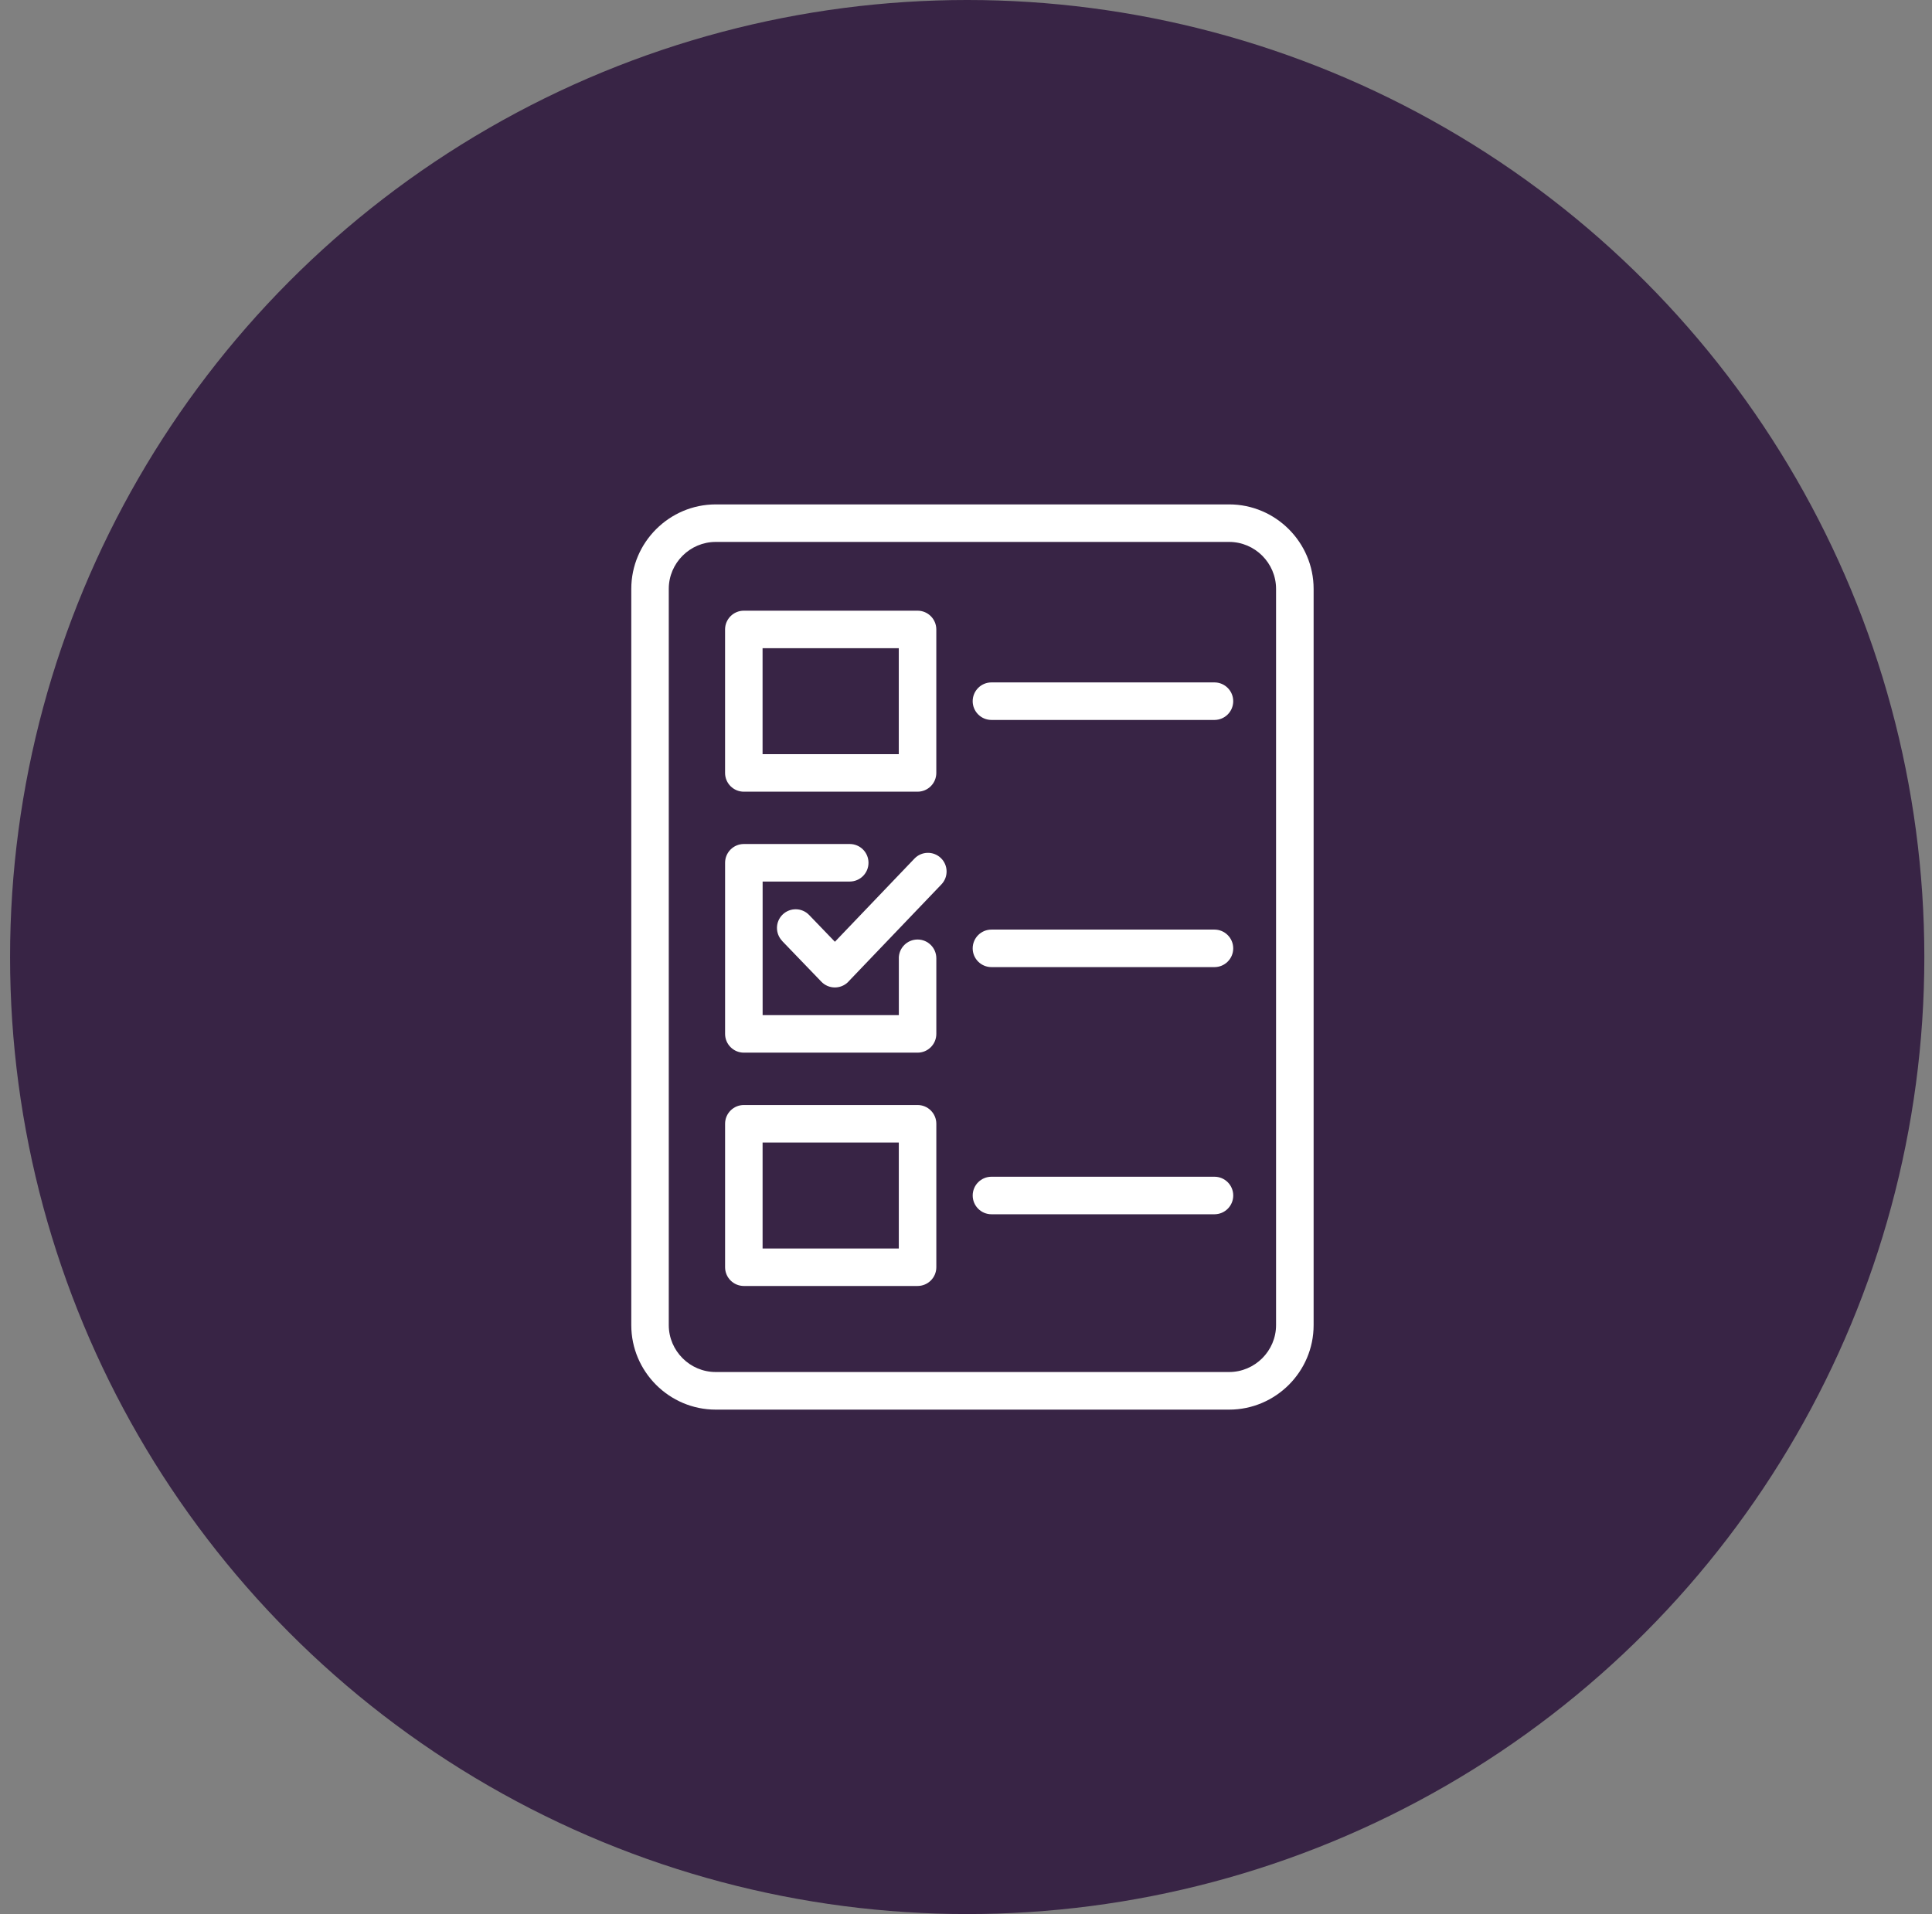
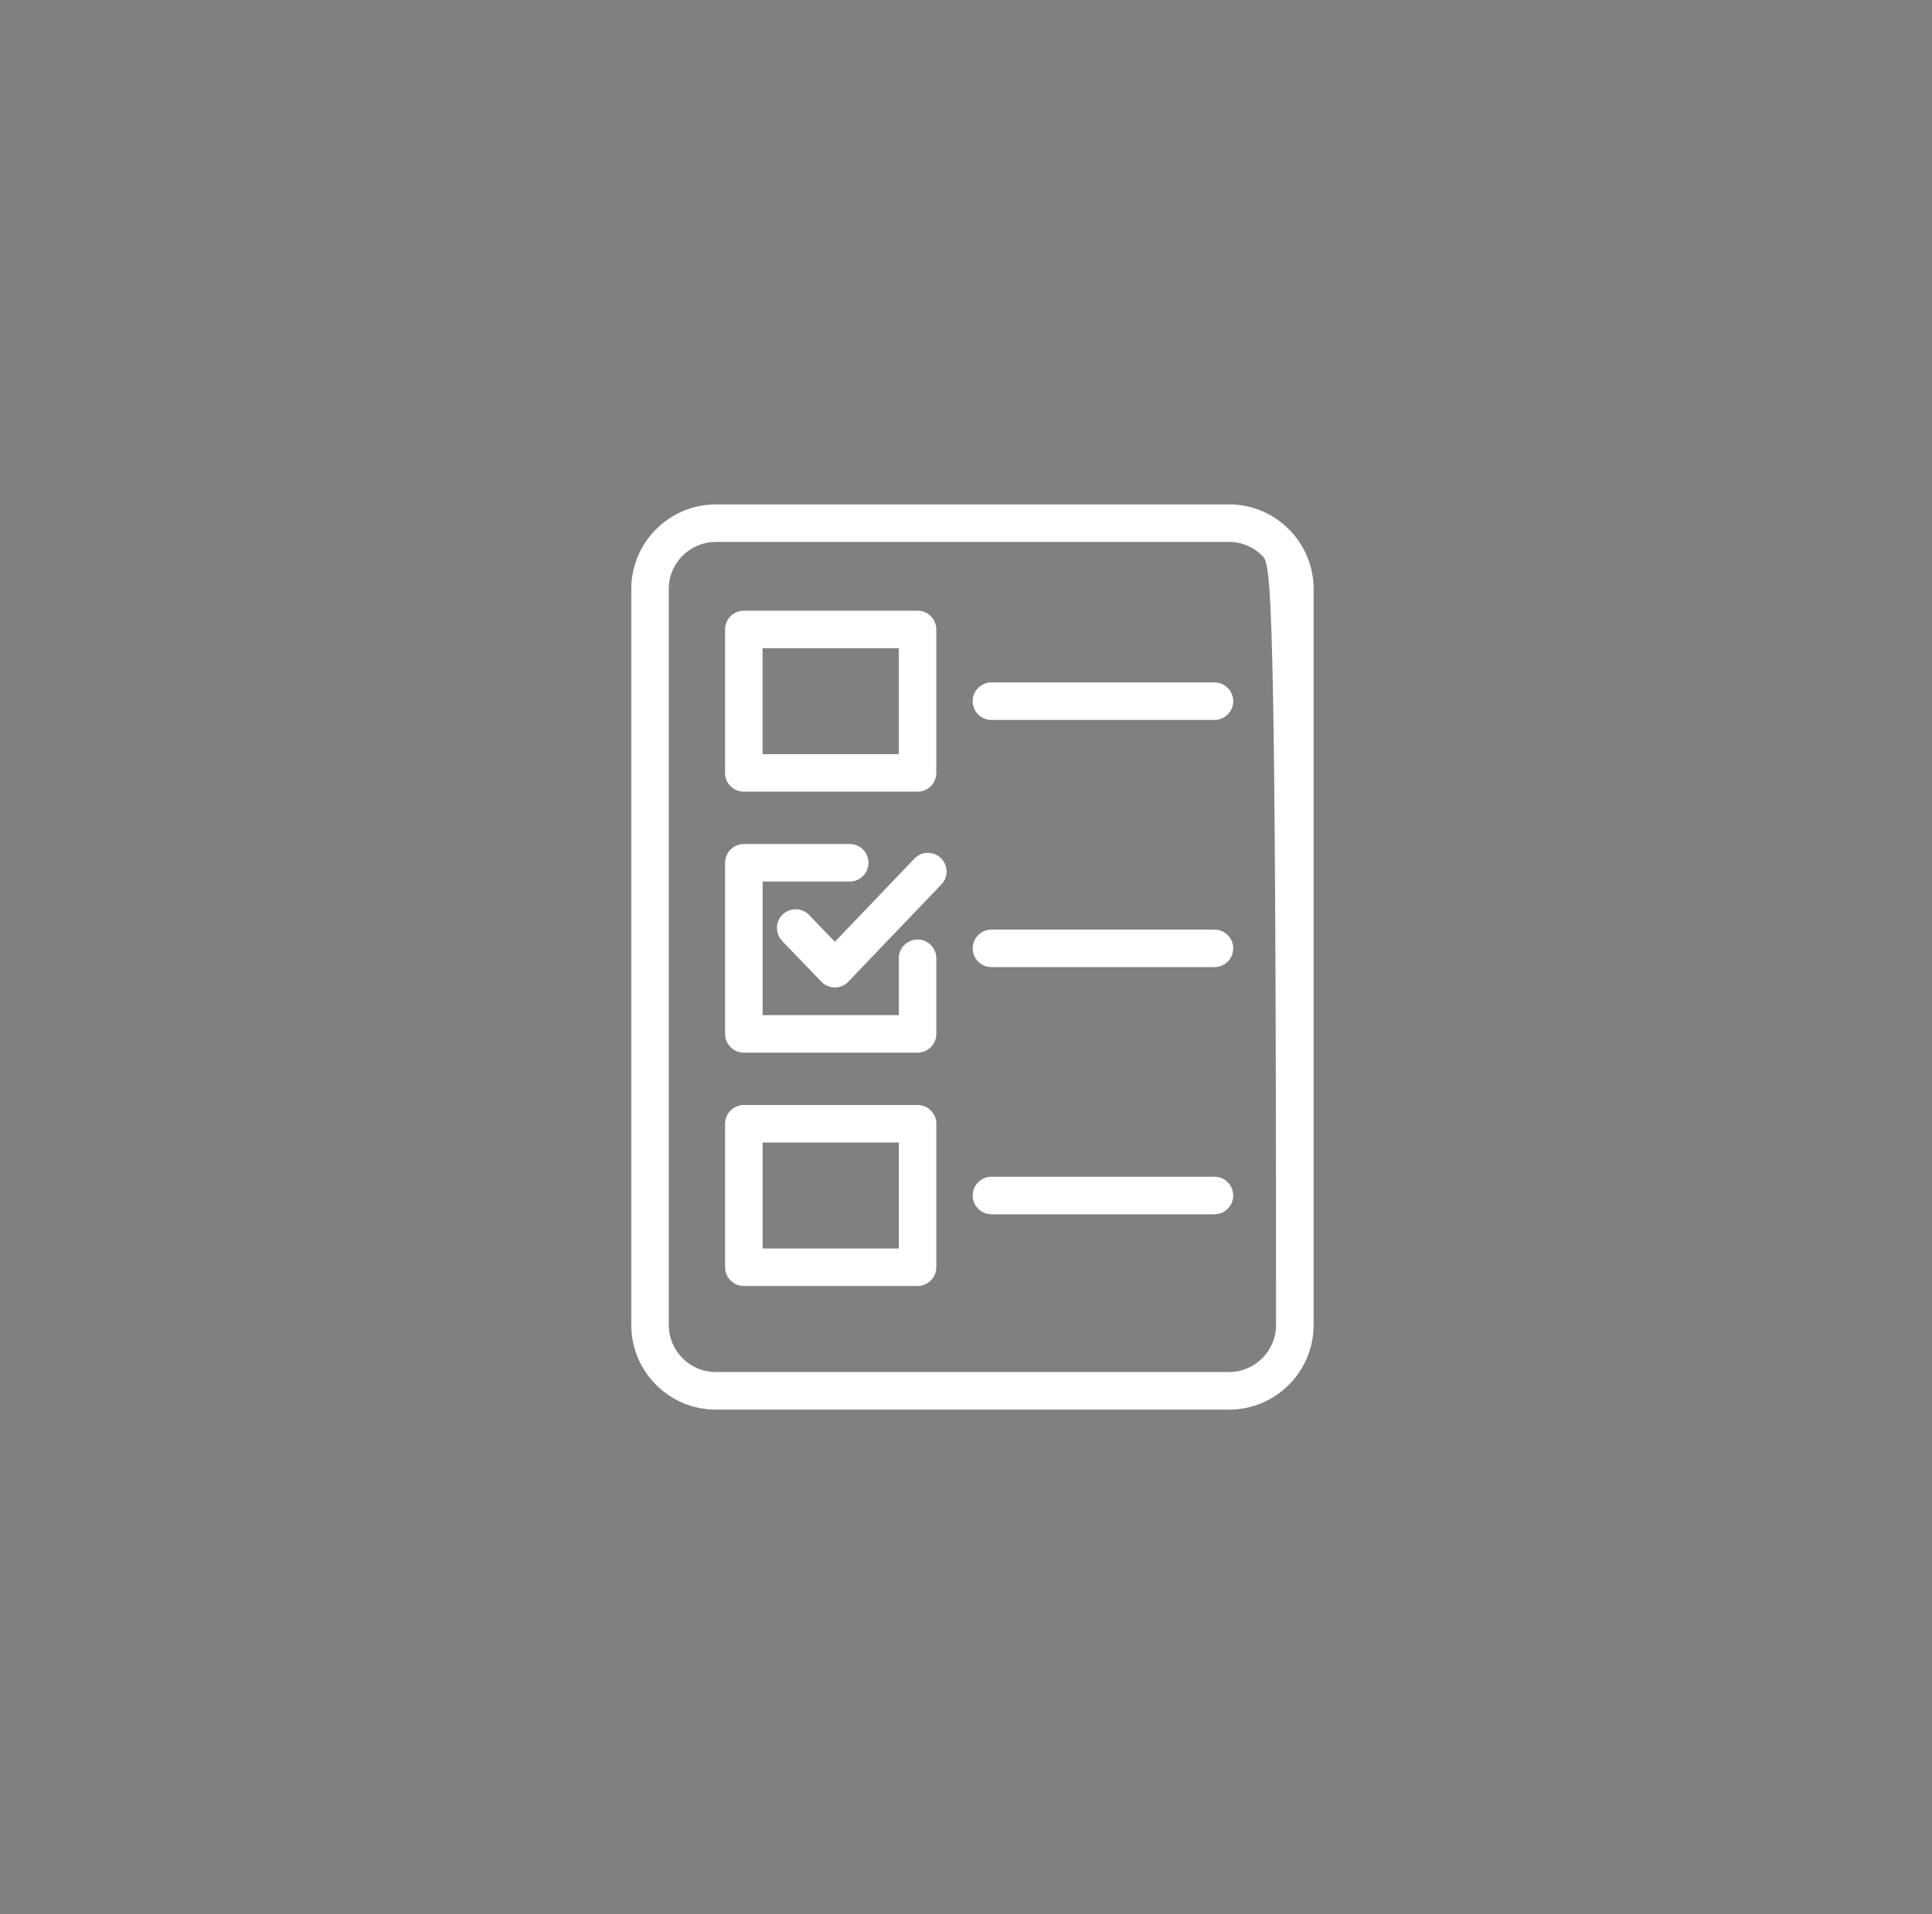
<svg xmlns="http://www.w3.org/2000/svg" width="109" height="108" viewBox="0 0 109 108" fill="none">
  <rect x="0" y="0" width="109" height="108" fill="#808080" stroke="none" />
-   <circle cx="54.568" cy="54" r="54" fill="#382445" />
-   <path d="M40.382 28.461H69.347C70.659 28.461 71.849 28.997 72.713 29.861C73.576 30.724 74.112 31.916 74.112 33.227V74.773C74.112 76.085 73.577 77.275 72.713 78.139C71.849 79.002 70.658 79.538 69.347 79.538H40.382C39.07 79.538 37.879 79.003 37.016 78.139C36.152 77.275 35.616 76.084 35.616 74.773V33.227C35.616 31.915 36.152 30.724 37.016 29.861C37.879 28.998 39.07 28.461 40.382 28.461ZM44.13 53.092C43.727 52.672 43.738 52.004 44.158 51.6C44.578 51.197 45.247 51.209 45.65 51.629L47.104 53.139L51.591 48.447C51.993 48.026 52.66 48.011 53.08 48.413C53.5 48.815 53.515 49.482 53.113 49.902L47.917 55.333C47.892 55.364 47.864 55.394 47.835 55.422C47.415 55.825 46.746 55.814 46.341 55.394L44.126 53.093L44.13 53.092ZM55.937 68.515C55.353 68.515 54.878 68.04 54.878 67.456C54.878 66.87 55.353 66.397 55.937 66.397H68.518C69.102 66.397 69.577 66.87 69.577 67.456C69.577 68.041 69.102 68.515 68.518 68.515H55.937ZM41.967 62.35H51.767C52.353 62.35 52.826 62.825 52.826 63.409V71.502C52.826 72.088 52.351 72.561 51.767 72.561H41.967C41.382 72.561 40.908 72.086 40.908 71.502V63.409C40.908 62.823 41.383 62.35 41.967 62.35ZM50.709 64.467H43.024V70.445H50.709V64.467ZM55.936 54.569C55.352 54.569 54.877 54.095 54.877 53.511C54.877 52.927 55.352 52.452 55.936 52.452H68.517C69.1 52.452 69.576 52.926 69.576 53.511C69.576 54.096 69.101 54.569 68.517 54.569H55.936ZM50.709 54.071C50.709 53.486 51.183 53.012 51.768 53.012C52.353 53.012 52.826 53.487 52.826 54.071V58.337C52.826 58.922 52.352 59.396 51.768 59.396H41.967C41.382 59.396 40.908 58.921 40.908 58.337V48.682C40.908 48.099 41.383 47.623 41.967 47.623H47.94C48.526 47.623 48.999 48.098 48.999 48.682C48.999 49.268 48.524 49.741 47.94 49.741H43.026V57.279H50.711V54.072L50.709 54.071ZM55.936 40.623C55.352 40.623 54.877 40.148 54.877 39.564C54.877 38.98 55.352 38.505 55.936 38.505H68.517C69.1 38.505 69.576 38.98 69.576 39.564C69.576 40.15 69.101 40.623 68.517 40.623H55.936ZM41.966 34.458H51.766C52.352 34.458 52.825 34.933 52.825 35.517V43.612C52.825 44.197 52.35 44.671 51.766 44.671H41.966C41.38 44.671 40.907 44.196 40.907 43.612V35.517C40.907 34.933 41.382 34.458 41.966 34.458ZM50.708 36.576H43.023V42.553H50.708V36.576ZM69.345 30.578H40.38C39.654 30.578 38.992 30.875 38.511 31.355C38.029 31.837 37.731 32.498 37.731 33.224V74.77C37.731 75.496 38.029 76.157 38.511 76.639C38.99 77.119 39.652 77.416 40.38 77.416H69.345C70.071 77.416 70.732 77.119 71.214 76.639C71.695 76.157 71.993 75.496 71.993 74.77V33.224C71.993 32.498 71.695 31.837 71.214 31.355C70.734 30.875 70.072 30.578 69.345 30.578Z" fill="white" />
+   <path d="M40.382 28.461H69.347C70.659 28.461 71.849 28.997 72.713 29.861C73.576 30.724 74.112 31.916 74.112 33.227V74.773C74.112 76.085 73.577 77.275 72.713 78.139C71.849 79.002 70.658 79.538 69.347 79.538H40.382C39.07 79.538 37.879 79.003 37.016 78.139C36.152 77.275 35.616 76.084 35.616 74.773V33.227C35.616 31.915 36.152 30.724 37.016 29.861C37.879 28.998 39.07 28.461 40.382 28.461ZM44.13 53.092C43.727 52.672 43.738 52.004 44.158 51.6C44.578 51.197 45.247 51.209 45.65 51.629L47.104 53.139L51.591 48.447C51.993 48.026 52.66 48.011 53.08 48.413C53.5 48.815 53.515 49.482 53.113 49.902L47.917 55.333C47.892 55.364 47.864 55.394 47.835 55.422C47.415 55.825 46.746 55.814 46.341 55.394L44.126 53.093L44.13 53.092ZM55.937 68.515C55.353 68.515 54.878 68.04 54.878 67.456C54.878 66.87 55.353 66.397 55.937 66.397H68.518C69.102 66.397 69.577 66.87 69.577 67.456C69.577 68.041 69.102 68.515 68.518 68.515H55.937ZM41.967 62.35H51.767C52.353 62.35 52.826 62.825 52.826 63.409V71.502C52.826 72.088 52.351 72.561 51.767 72.561H41.967C41.382 72.561 40.908 72.086 40.908 71.502V63.409C40.908 62.823 41.383 62.35 41.967 62.35ZM50.709 64.467H43.024V70.445H50.709V64.467ZM55.936 54.569C55.352 54.569 54.877 54.095 54.877 53.511C54.877 52.927 55.352 52.452 55.936 52.452H68.517C69.1 52.452 69.576 52.926 69.576 53.511C69.576 54.096 69.101 54.569 68.517 54.569H55.936ZM50.709 54.071C50.709 53.486 51.183 53.012 51.768 53.012C52.353 53.012 52.826 53.487 52.826 54.071V58.337C52.826 58.922 52.352 59.396 51.768 59.396H41.967C41.382 59.396 40.908 58.921 40.908 58.337V48.682C40.908 48.099 41.383 47.623 41.967 47.623H47.94C48.526 47.623 48.999 48.098 48.999 48.682C48.999 49.268 48.524 49.741 47.94 49.741H43.026V57.279H50.711V54.072L50.709 54.071ZM55.936 40.623C55.352 40.623 54.877 40.148 54.877 39.564C54.877 38.98 55.352 38.505 55.936 38.505H68.517C69.1 38.505 69.576 38.98 69.576 39.564C69.576 40.15 69.101 40.623 68.517 40.623H55.936ZM41.966 34.458H51.766C52.352 34.458 52.825 34.933 52.825 35.517V43.612C52.825 44.197 52.35 44.671 51.766 44.671H41.966C41.38 44.671 40.907 44.196 40.907 43.612V35.517C40.907 34.933 41.382 34.458 41.966 34.458ZM50.708 36.576H43.023V42.553H50.708V36.576ZM69.345 30.578H40.38C39.654 30.578 38.992 30.875 38.511 31.355C38.029 31.837 37.731 32.498 37.731 33.224V74.77C37.731 75.496 38.029 76.157 38.511 76.639C38.99 77.119 39.652 77.416 40.38 77.416H69.345C70.071 77.416 70.732 77.119 71.214 76.639C71.695 76.157 71.993 75.496 71.993 74.77C71.993 32.498 71.695 31.837 71.214 31.355C70.734 30.875 70.072 30.578 69.345 30.578Z" fill="white" />
</svg>